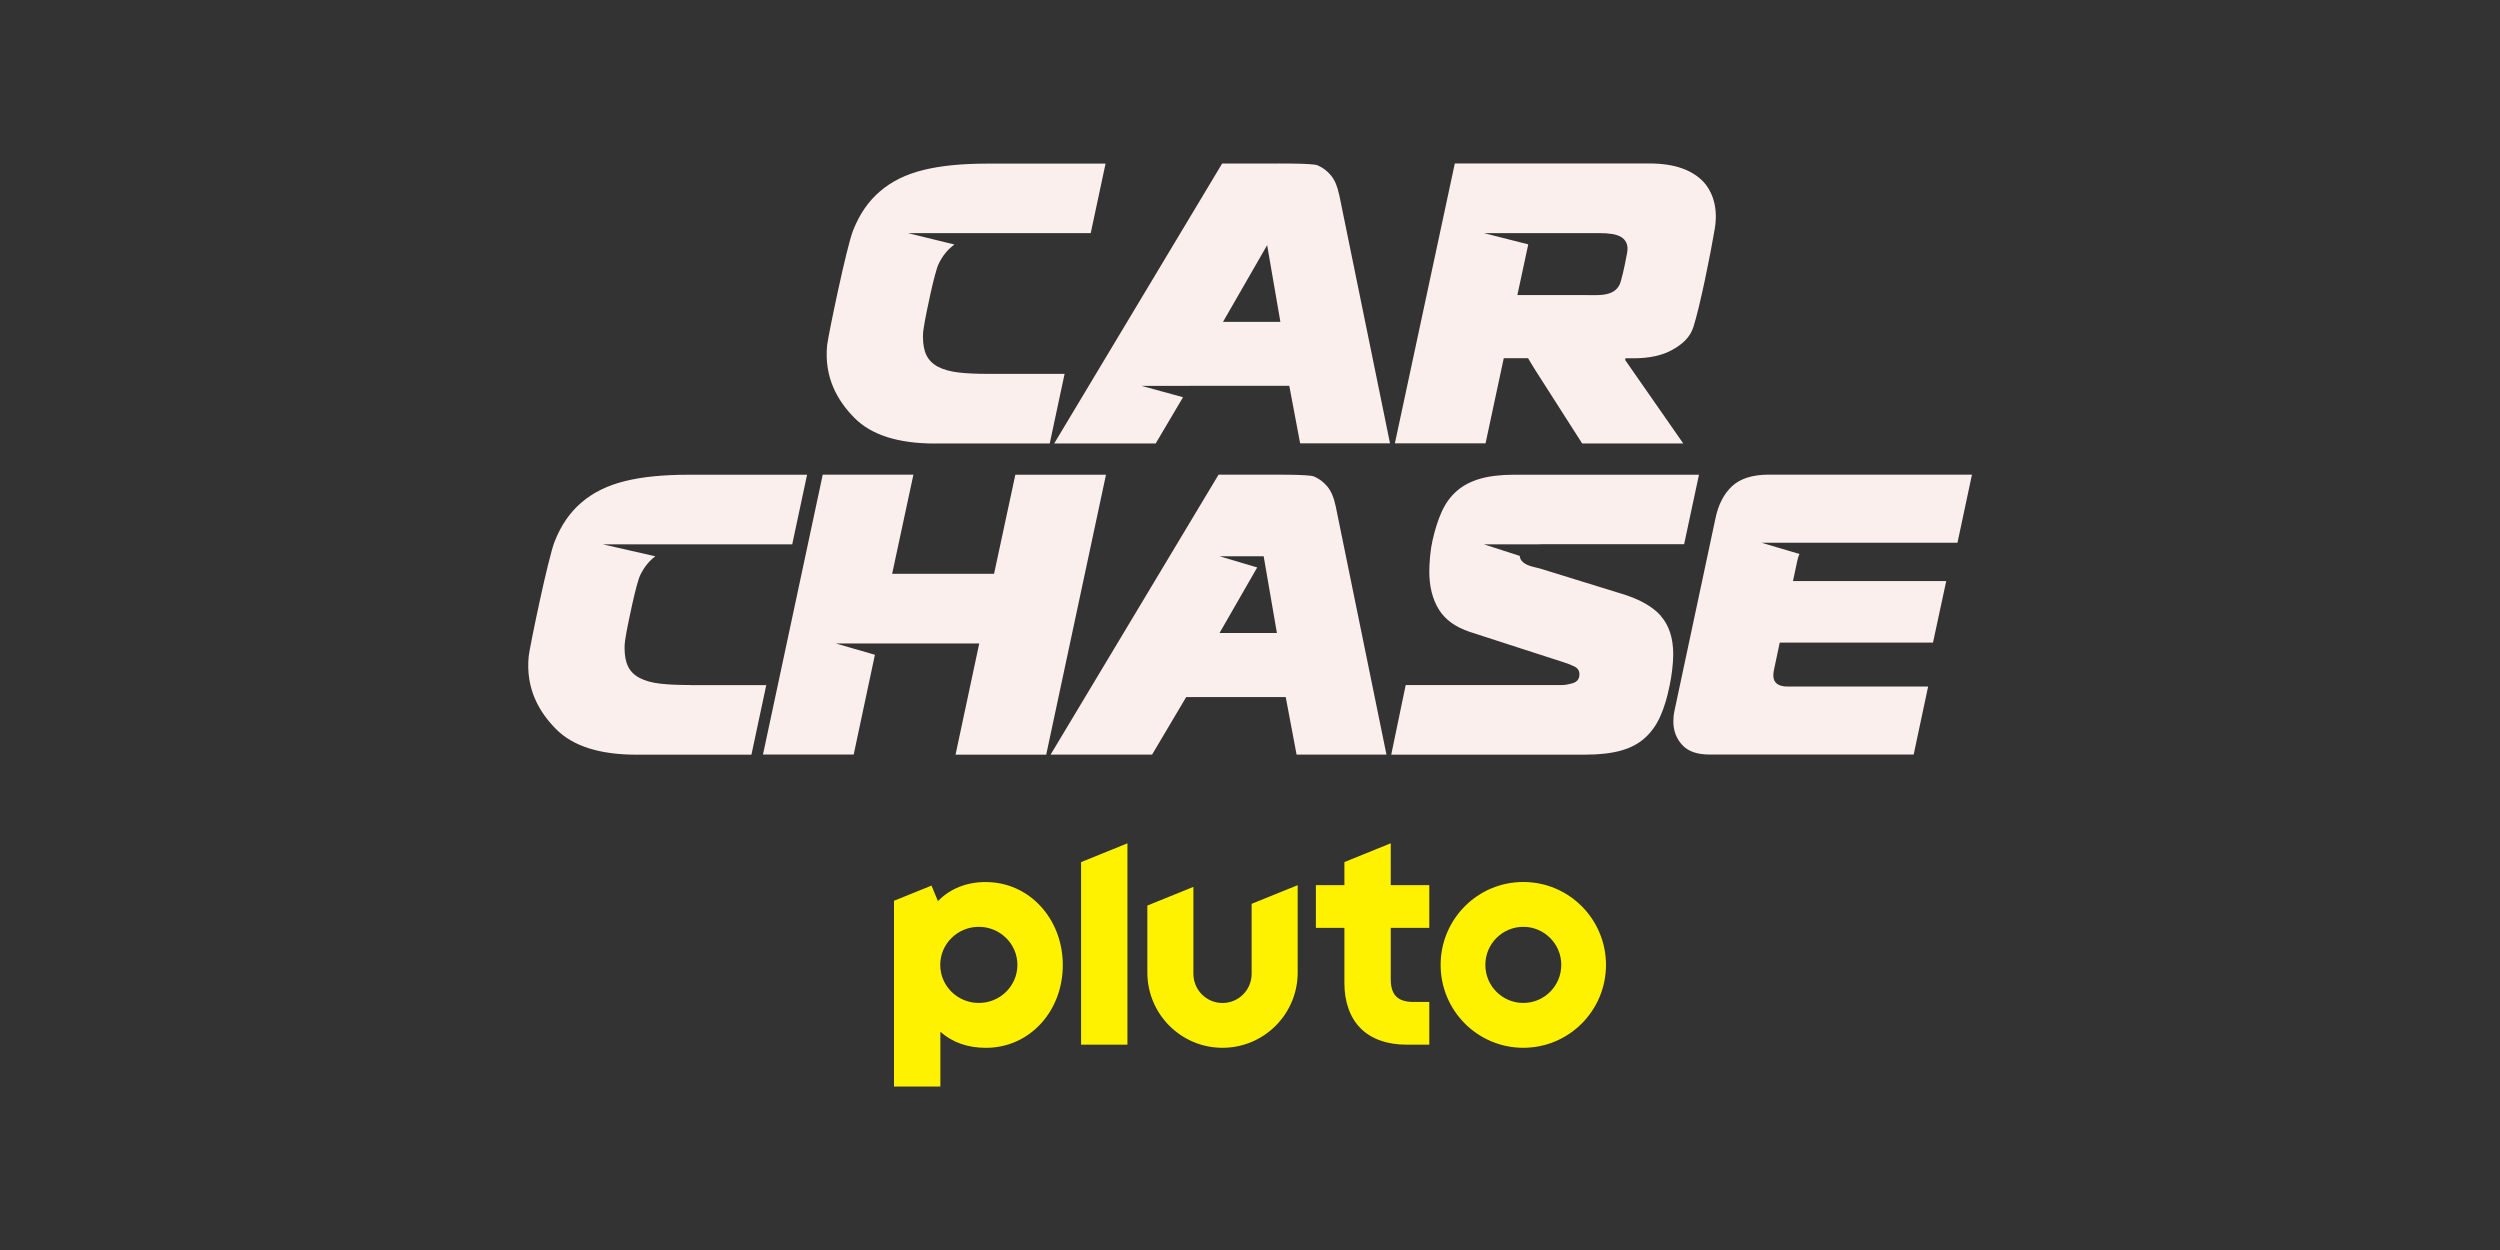
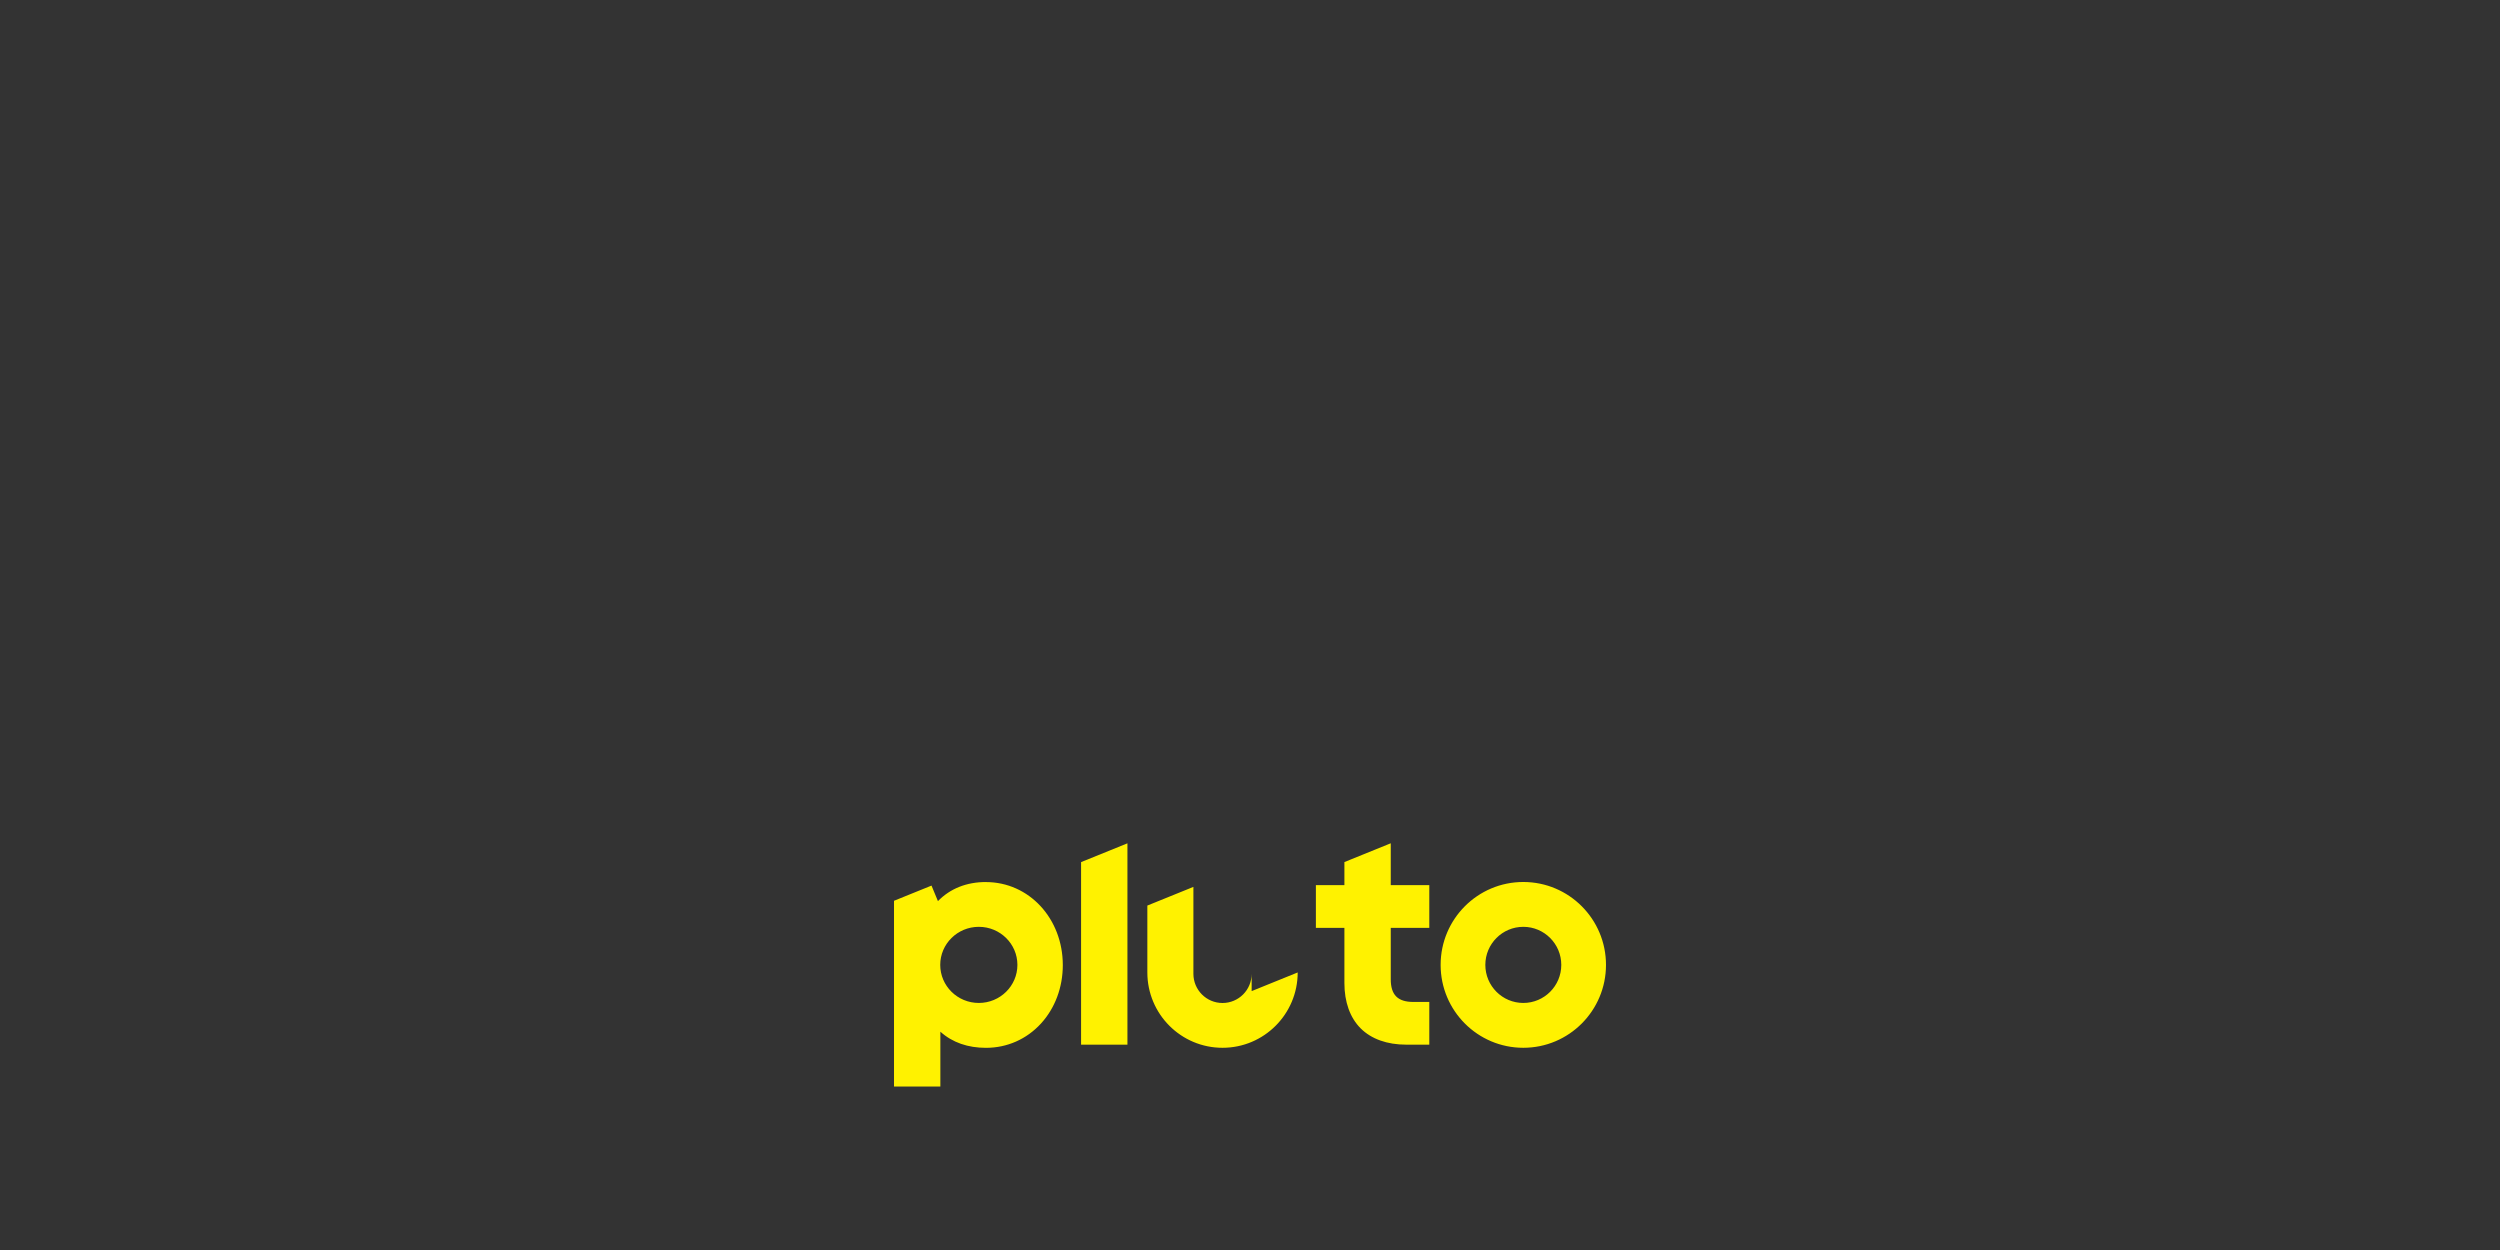
<svg xmlns="http://www.w3.org/2000/svg" id="on_Pluto" viewBox="0 0 576 288">
  <rect x="0" y="0" width="576" height="288" fill="#333333" stroke="none" />
  <defs>
    <style>
      .cls-1 {
        fill: #faefed;
      }

      .cls-2 {
        fill: #fff200;
      }
    </style>
  </defs>
-   <path class="cls-2" d="M249.08,240.69h10.68v-46.39l-10.68,4.33v42.07ZM227.16,203.22c-4.46,0-8.25,1.51-11.06,4.4l-1.48-3.58-8.64,3.5v42.8h10.68v-12.64c2.78,2.51,6.38,3.72,10.5,3.72,4.88,0,9.38-1.99,12.68-5.6,3.24-3.55,5.03-8.33,5.03-13.46,0-10.73-7.78-19.13-17.71-19.13ZM225.52,231.08c-4.91,0-8.89-3.93-8.89-8.77s3.98-8.77,8.89-8.77,8.89,3.93,8.89,8.77-3.98,8.77-8.89,8.77ZM350.97,203.21c-10.52,0-19.05,8.55-19.05,19.1s8.53,19.1,19.05,19.1,19.05-8.55,19.05-19.1-8.53-19.1-19.05-19.1ZM350.97,231.08c-4.83,0-8.75-3.93-8.75-8.77s3.92-8.77,8.75-8.77,8.75,3.93,8.75,8.77-3.92,8.77-8.75,8.77ZM288.38,224.36c0,3.72-3,6.73-6.71,6.73s-6.71-3.01-6.71-6.73v-20.02l-10.61,4.3v15.41c0,9.59,7.75,17.36,17.32,17.36s17.32-7.77,17.32-17.36v-20.11l-10.61,4.3v16.12ZM320.43,194.29l-10.68,4.33v5.32h-6.57v9.84h6.57v12.7c0,4.39,1.3,8.01,3.75,10.46,2.46,2.45,6.09,3.75,10.5,3.75h5.31v-9.84h-3.65c-3.62,0-5.23-1.62-5.23-5.24v-11.83h8.88v-9.84h-8.88v-9.64Z" />
-   <path class="cls-1" d="M307.69,116.46c-.36-1.84-.99-3.28-1.84-4.33-.86-1.05-1.89-1.82-3.1-2.35-1.2-.52-10.25-.41-10.25-.41h-11.75l-38.69,64.49h23.38l7.86-13.26h22.93l2.5,13.26h20.71l-11.73-57.39h0ZM280.98,145.84l8.68-15.1-8.68-2.58h10.17l3.05,17.68h-13.21ZM233.94,109.38v-.02s-4.91,22.85-4.91,22.85h-23.48l4.9-22.85h-20.89l-13.77,64.49h20.9l4.89-22.99-9.01-2.61h33.05l-5.46,25.62h20.89l13.77-64.49h-20.89ZM158.97,157.83c-2.72,0-5.01-.1-6.89-.32-1.88-.22-3.43-.65-4.67-1.29s-2.13-1.52-2.68-2.62c-.56-1.11-.83-2.55-.83-4.33,0-1.05.15-2.1.46-3.75.28-1.52,2.17-10.99,3.15-13.02.91-1.86,2.08-3.3,3.48-4.33l-12.11-2.76h43.65l3.42-16.03h-27.36c-5.79,0-10.68.49-14.65,1.48s-7.31,2.62-9.98,4.93c-2.68,2.3-4.66,5.17-6.18,9-1.49,3.77-5.73,24.28-5.97,26.42-.72,7.51,2.41,12.84,6.3,16.77,3.88,3.93,10.08,5.9,18.58,5.9h26.44l3.42-16.03h-17.56ZM382.66,141.89c-1.91-2.15-4.9-3.84-8.97-5.07l-18.76-5.8c-.43-.12-.92-.24-1.48-.37-.56-.12-1.07-.29-1.57-.51-.49-.22-.91-.51-1.24-.88-.3-.32-.45-.72-.49-1.18l-8.27-2.67h12.46c.3-.02.57-.02.78-.02h32.9l3.42-16.01h-42.7c-3.02,0-5.59.31-7.72.92-2.13.62-3.92,1.55-5.36,2.81-1.45,1.26-2.6,2.84-3.47,4.75-.86,1.9-1.57,4.12-2.13,6.63-.24,1.05-.43,2.24-.56,3.59-.13,1.35-.19,2.55-.19,3.59,0,3.44.73,6.34,2.17,8.71,1.45,2.36,3.83,4.1,7.17,5.21l21.63,7c.99.31,1.83.65,2.55,1.01.7.37,1.07.95,1.07,1.75,0,1.05-.49,1.72-1.48,2.03-.99.31-1.88.46-2.68.46h-35.87l-3.33,16.03h44.73c3.21,0,5.92-.31,8.14-.92,2.22-.61,4.07-1.58,5.54-2.9,1.48-1.32,2.67-2.98,3.56-4.97.9-1.99,1.62-4.37,2.17-7.14.24-1.11.44-2.33.6-3.69.15-1.35.23-2.52.23-3.49,0-3.74-.96-6.69-2.87-8.85ZM388.03,125.38h-.01v.02s.01-.02.01-.02ZM454.29,109.36h-46.77c-3.7,0-6.51.88-8.41,2.62-1.91,1.75-3.21,4.25-3.88,7.51l-9.42,44.22c-.19.86-.27,1.69-.27,2.49,0,2.15.68,3.96,2.04,5.43,1.35,1.48,3.43,2.21,6.19,2.21h47.14l3.33-15.66h-32.35c-2.22,0-3.32-.86-3.32-2.57,0-.24.02-.48.05-.69.02-.22.08-.48.14-.78l1.29-6.08h35.31l3.05-14.18h-35.31l1.02-4.79c.11-.55.28-1.02.48-1.45l-8.74-2.59h45.14l3.33-15.66v-.02h-.02ZM308.51,44.77h0c-.36-1.84-.99-3.28-1.84-4.33-.86-1.05-1.89-1.82-3.1-2.35-1.2-.52-10.24-.41-10.24-.41h-11.75l-38.69,64.49h23.38l6.3-10.65-9.54-2.61h11.09v-.02h22.93l2.5,13.26h20.71l-11.73-57.39v.02ZM281.78,74.16l10.17-17.68,3.05,17.68h-13.21ZM346.46,82.53h5.61s.81,1.39,1.74,2.87l10.72,16.77h23.29l-13.4-19.25.09-.37h1.84c3.7,0,6.7-.66,9.01-1.98,2.31-1.32,3.99-2.79,4.78-5.17,1.46-4.46,3.98-16.87,4.95-22.73.98-5.85-1.27-9.33-2.56-10.72h0c-1.29-1.38-2.97-2.45-5.03-3.18-2.06-.73-4.57-1.11-7.53-1.11h-44.78l-13.81,64.49h20.89l4.2-19.63ZM368.59,53.71c2.22,0,3.82.27,4.81.83s1.89,1.67,1.49,3.71h0c-.36,1.8-.66,3.7-1.46,6.58-1.01,3.62-5.11,3.16-7.87,3.16h-15.96l2.51-11.69-10.18-2.58h26.69ZM215.42,102.17h26.44l3.42-16.03h-17.56c-2.72,0-5.01-.1-6.89-.32h.02-.02c-1.88-.23-3.43-.65-4.67-1.3-1.24-.65-2.13-1.52-2.68-2.62-.56-1.11-.83-2.55-.83-4.33,0-1.05.15-2.1.46-3.75.28-1.52,2.17-10.99,3.15-13.02.95-1.95,2.17-3.42,3.65-4.46l-10.68-2.62h42.07l3.42-16.02h-27.36c-5.79,0-10.68.49-14.65,1.48-3.98.98-7.31,2.62-9.98,4.93-2.68,2.3-4.66,5.17-6.18,8.99-1.5,3.77-5.74,24.28-5.98,26.42-.72,7.51,2.41,12.84,6.3,16.77,3.88,3.93,10.08,5.9,18.58,5.9Z" />
+   <path class="cls-2" d="M249.08,240.69h10.68v-46.39l-10.68,4.33v42.07ZM227.16,203.22c-4.46,0-8.25,1.51-11.06,4.4l-1.48-3.58-8.64,3.5v42.8h10.68v-12.64c2.78,2.51,6.38,3.72,10.5,3.72,4.88,0,9.38-1.99,12.68-5.6,3.24-3.55,5.03-8.33,5.03-13.46,0-10.73-7.78-19.13-17.71-19.13ZM225.52,231.08c-4.91,0-8.89-3.93-8.89-8.77s3.98-8.77,8.89-8.77,8.89,3.93,8.89,8.77-3.98,8.77-8.89,8.77ZM350.97,203.21c-10.52,0-19.05,8.55-19.05,19.1s8.53,19.1,19.05,19.1,19.05-8.55,19.05-19.1-8.53-19.1-19.05-19.1ZM350.97,231.08c-4.83,0-8.75-3.93-8.75-8.77s3.92-8.77,8.75-8.77,8.75,3.93,8.75,8.77-3.92,8.77-8.75,8.77ZM288.38,224.36c0,3.72-3,6.73-6.71,6.73s-6.71-3.01-6.71-6.73v-20.02l-10.61,4.3v15.41c0,9.59,7.75,17.36,17.32,17.36s17.32-7.77,17.32-17.36l-10.61,4.3v16.12ZM320.43,194.29l-10.68,4.33v5.32h-6.57v9.84h6.57v12.7c0,4.39,1.3,8.01,3.75,10.46,2.46,2.45,6.09,3.75,10.5,3.75h5.31v-9.84h-3.65c-3.62,0-5.23-1.62-5.23-5.24v-11.83h8.88v-9.84h-8.88v-9.64Z" />
</svg>